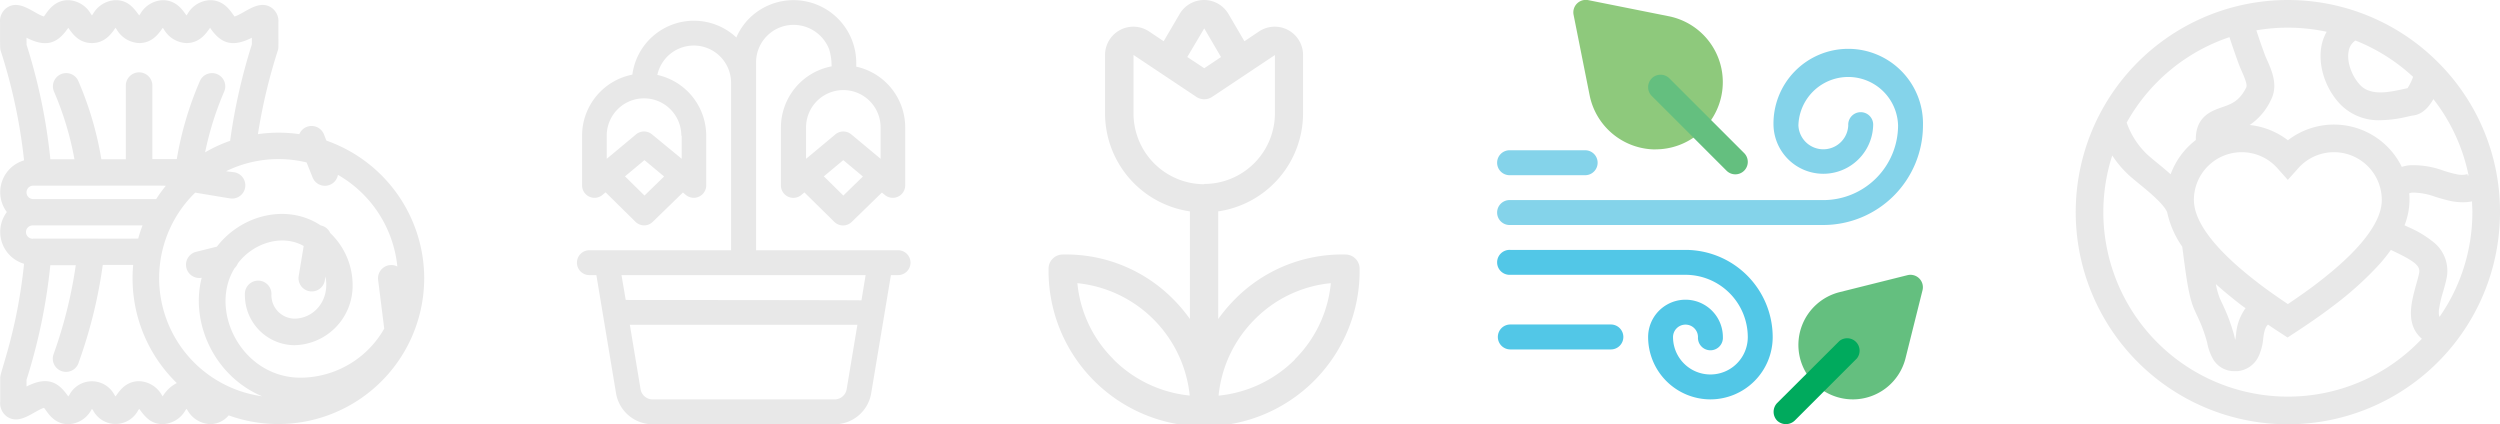
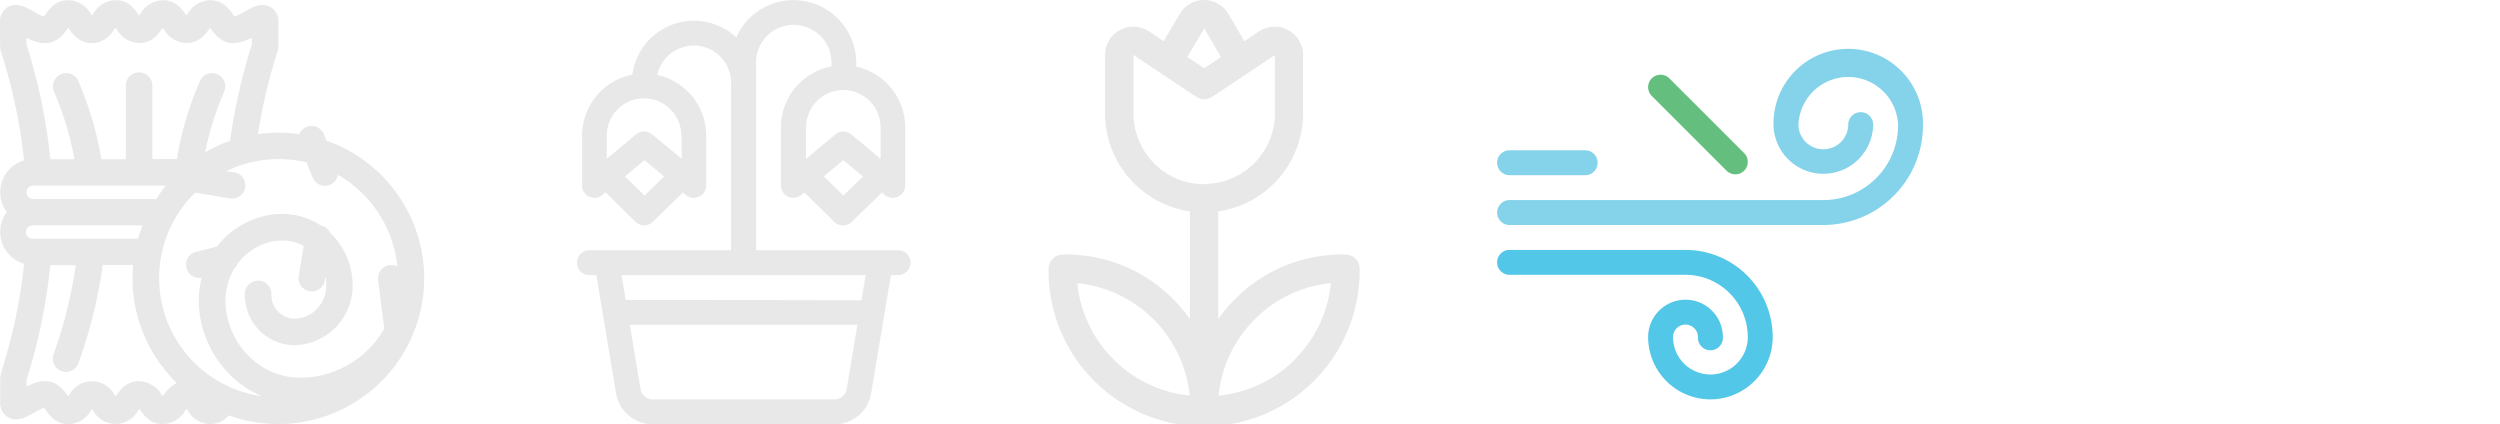
<svg xmlns="http://www.w3.org/2000/svg" id="Layer_1" data-name="Layer 1" viewBox="0 0 589.23 100">
  <defs>
    <style>.cls-1{fill:#e8e8e8;}.cls-2{fill:#8ec97c;}.cls-3{fill:#64bf7f;}.cls-4{fill:#00aa5d;}.cls-5{fill:#84d3ea;}.cls-6{fill:#52c7e7;}</style>
  </defs>
  <title>icons-ratings-set-04</title>
  <g id="grey">
    <path class="cls-1" d="M226.31,313a34.44,34.44,0,0,0-23.05-32.22l-.6-1.52a3.13,3.13,0,0,0-5.78,0,34.32,34.32,0,0,0-9.76,0,130.19,130.19,0,0,1,4.68-19.69c.2-.64.15-.39.14-6.58a3.85,3.85,0,0,0-1.71-3.6c-3-1.91-6.23,1.4-8.62,2.14-.81-1-2.27-3.85-5.76-3.85a6.42,6.42,0,0,0-5.33,3.26l-.24.33c-.09-.11-.17-.23-.24-.33-.82-1.14-2.33-3.26-5.33-3.26a6.42,6.42,0,0,0-5.33,3.26l-.24.34c-1.35-1.84-2.67-3.6-5.57-3.6a6.42,6.42,0,0,0-5.33,3.26l-.24.33-.24-.33a6.42,6.42,0,0,0-5.33-3.26c-3,0-4.51,2.12-5.33,3.26-.12.18-.3.42-.43.59-2.38-.73-5.64-4.05-8.62-2.14a3.85,3.85,0,0,0-1.71,3.6c0,6.21,0,5.95.14,6.58A127.83,127.83,0,0,1,132,285.44a7.81,7.81,0,0,0-4.06,12.18A7.82,7.82,0,0,0,132,309.81c-1.63,15.88-5.63,25.36-5.62,26.87v5.62a3.88,3.88,0,0,0,1.71,3.61c3,1.91,6.23-1.41,8.62-2.15.81,1,2.26,3.86,5.76,3.86a6.41,6.41,0,0,0,5.33-3.27L148,344l.25.33a6,6,0,0,0,10.65,0l.24-.33c1.36,1.83,2.68,3.6,5.57,3.6a6.41,6.41,0,0,0,5.33-3.27l.24-.33c.09.11.17.23.24.33a6.43,6.43,0,0,0,5.33,3.27,5.68,5.68,0,0,0,4.38-2.06A34.4,34.4,0,0,0,226.31,313Zm-27.73-27.1,1.4,3.49a3.12,3.12,0,0,0,6-.54,28.14,28.14,0,0,1,14,21.6,3.13,3.13,0,0,0-4.53,3.17l1.44,11.47a22.81,22.81,0,0,1-19.69,11.57c-13.86,0-21.77-15.78-15.58-25.82a3.31,3.31,0,0,0,.78-1.14c3.68-4.85,10.46-6.94,15.51-4.08l-1.18,7.09a3.12,3.12,0,1,0,6.16,1l.15-.91c1.12,5.76-2.83,9.94-7.34,9.94a5.53,5.53,0,0,1-5.4-5.65,3.13,3.13,0,1,0-6.25,0A11.79,11.79,0,0,0,195.65,329a14,14,0,0,0,13.79-14.1,17,17,0,0,0-5.27-12.33,3.14,3.14,0,0,0-2.25-1.8c-7.82-5.19-18.6-2.6-24.47,5l-5,1.25a3.13,3.13,0,0,0,1.42,6.09c-2.75,10.62,3,23.21,14.24,27.93a28.12,28.12,0,0,1-15.77-48c8.9,1.48,8.32,1.4,8.68,1.4a3.12,3.12,0,0,0,.51-6.2L179.6,288A28.15,28.15,0,0,1,198.58,285.92Zm-64.43,18a1.57,1.57,0,1,1,0-3.13h25.77c-.35.91-.72,2-1,3.05C158.86,303.92,160.4,303.88,134.15,303.88Zm-1.57-10.94a1.57,1.57,0,0,1,1.57-1.56c34.24,0,31.35-.09,31.15.16a34.59,34.59,0,0,0-2.16,3h-29A1.57,1.57,0,0,1,132.58,292.94Zm0-36.43c4.51,2.32,7.19,1.4,9.6-2l.24-.33c.09.11.17.23.24.33.82,1.14,2.33,3.26,5.33,3.26s4.51-2.12,5.33-3.26l.24-.34.24.34a6.42,6.42,0,0,0,5.33,3.26c3,0,4.51-2.12,5.33-3.26.07-.1.15-.22.24-.33l.24.33a6.42,6.42,0,0,0,5.33,3.26c3,0,4.51-2.12,5.33-3.26l.24-.34.24.34c2.41,3.38,5.09,4.3,9.61,2v1.58a135.84,135.84,0,0,0-5.12,22.72,33.16,33.16,0,0,0-5.9,2.72,73.28,73.28,0,0,1,4.51-14.35,3.12,3.12,0,0,0-5.73-2.47A79.3,79.3,0,0,0,168,285.13h-5.76V268a3.13,3.13,0,1,0-6.25,0v17.18h-5.77a78.79,78.79,0,0,0-5.42-18.42,3.12,3.12,0,0,0-5.74,2.47,73.44,73.44,0,0,1,4.82,15.95H138.2a133.6,133.6,0,0,0-5.61-27Zm32.12,84.55-.24-.34a6.41,6.41,0,0,0-5.33-3.26c-3,0-4.51,2.12-5.33,3.26l-.24.34-.24-.34a6,6,0,0,0-10.65,0l-.25.34-.24-.34c-2.41-3.38-5.08-4.3-9.6-2v-1.59a133.6,133.6,0,0,0,5.61-27h6A107.33,107.33,0,0,1,139,331,3.12,3.12,0,1,0,144.9,333a113,113,0,0,0,5.65-22.92h7.17A34.4,34.4,0,0,0,168,337.92a8.25,8.25,0,0,0-3.32,3.14Z" transform="translate(-126.33 -247.64)" />
    <path class="cls-1" d="M446.78,310.87a3.34,3.34,0,0,0-3.24-3.24,35.49,35.49,0,0,0-26.19,10.58,37.34,37.34,0,0,0-3.9,4.63V297.46a23.37,23.37,0,0,0,20-23.09V260.6a6.67,6.67,0,0,0-10.37-5.55l-3.45,2.31-3.76-6.42a6.67,6.67,0,0,0-11.51,0l-3.76,6.42-3.45-2.31a6.67,6.67,0,0,0-10.37,5.55v13.77a23.37,23.37,0,0,0,20,23.09v25.36a36.28,36.28,0,0,0-3.88-4.61,35.5,35.5,0,0,0-26.2-10.58,3.34,3.34,0,0,0-3.23,3.24,36.66,36.66,0,1,0,73.31,0Zm-58,21.46a29.13,29.13,0,0,1-8.52-17.95,29.65,29.65,0,0,1,26.48,26.49A29.55,29.55,0,0,1,388.74,332.33Zm21.38-78,3.95,6.75-3.95,2.64-4-2.64Zm0,36.73a16.69,16.69,0,0,1-16.67-16.67V260.6l14.82,9.88a3.34,3.34,0,0,0,3.69,0l14.82-9.88v13.77A16.69,16.69,0,0,1,410.12,291Zm21.38,41.3a29.51,29.51,0,0,1-18,8.53,29.49,29.49,0,0,1,8.54-18A29.16,29.16,0,0,1,440,314.38,29.23,29.23,0,0,1,431.5,332.34Z" transform="translate(-126.33 -247.64)" />
    <path class="cls-1" d="M338,306.62H304.53V262.29a8.84,8.84,0,0,1,8.88-8.79,9,9,0,0,1,8.35,5.78,13.4,13.4,0,0,1,.57,4,14.68,14.68,0,0,0-11.94,14.4v13.67a2.93,2.93,0,0,0,4.8,2.25l.73-.61,7.06,6.95a2.93,2.93,0,0,0,4.1,0l7.11-6.92.69.57a2.93,2.93,0,0,0,4.8-2.25V277.66a14.67,14.67,0,0,0-11.54-14.31c0-.33,0-.68,0-1.06A14.79,14.79,0,0,0,303,251.9a14.57,14.57,0,0,0-3.12,4.57,14.64,14.64,0,0,0-24.51,8.76,14.68,14.68,0,0,0-11.85,14.38v11.72a2.93,2.93,0,0,0,4.81,2.25l.73-.61,7.05,6.95a2.94,2.94,0,0,0,2.06.84,2.87,2.87,0,0,0,2-.83l7.12-6.92.68.57a2.94,2.94,0,0,0,1.88.68,2.84,2.84,0,0,0,1.24-.28,2.92,2.92,0,0,0,1.69-2.65V279.61a14.68,14.68,0,0,0-11.52-14.31,8.79,8.79,0,0,1,17.38,1.86v39.46H265.24a2.93,2.93,0,1,0,0,5.86h1.65l4.63,27.81a8.77,8.77,0,0,0,8.67,7.35H323a8.76,8.76,0,0,0,8.67-7.35l4.64-27.81H338a2.93,2.93,0,0,0,0-5.86Zm-12.9-12.89-4.6-4.53,4.58-3.82,4.63,3.86Zm0-24.86a8.79,8.79,0,0,1,8.78,8.79v7.41l-6.91-5.76a2.93,2.93,0,0,0-3.75,0l-6.91,5.76v-7.41A8.8,8.8,0,0,1,325,268.87Zm-46.87,24.86-4.6-4.53,4.59-3.82,4.63,3.86ZM287,279.61v5.46L280,279.31a2.94,2.94,0,0,0-3.76,0l-6.91,5.76v-5.46a8.79,8.79,0,1,1,17.58,0ZM323,341.78H280.19a2.89,2.89,0,0,1-2.89-2.45l-2.52-15.13h53.63l-2.52,15.13A2.89,2.89,0,0,1,323,341.78Zm6.37-23.35c-.22-.06-55.56-.09-55.56-.09l-1-5.86h57.54Z" transform="translate(-126.33 -247.64)" />
-     <path class="cls-1" d="M700.91,262.28a50,50,0,1,0,14.65,35.36A49.67,49.67,0,0,0,700.91,262.28Zm-21-2.72a3.72,3.72,0,0,1,1.58-2.37,43.54,43.54,0,0,1,13.58,8.56,11.69,11.69,0,0,1-1.31,2.68c-.4.07-.83.17-1.34.28-3.51.79-7.46,1.42-9.8-1C680.5,265.44,679.36,262,679.92,259.56Zm-19.2,2.35c-.24-.55-.47-1.07-.63-1.51-.71-1.95-1.37-3.79-1.94-5.61a43.81,43.81,0,0,1,16.57.34,10.87,10.87,0,0,0-1.16,3c-1,4.6.7,10.25,4.36,14.08a12.57,12.57,0,0,0,9.5,3.76,29.17,29.17,0,0,0,6.43-.86c.44-.1,1-.22,1.15-.24,2.19-.2,3.78-1.94,4.87-3.87a43.23,43.23,0,0,1,8.3,18l-.32-.08a.56.56,0,0,1,.2-.29,5.1,5.1,0,0,1-2.81.05c-1-.19-2-.5-3-.82a20.82,20.82,0,0,0-7.82-1.28,9.64,9.64,0,0,0-2,.39,17.79,17.79,0,0,0-26.84-6.27,17.85,17.85,0,0,0-9-3.6,14.54,14.54,0,0,0,5-5.9C663.31,267.8,661.81,264.4,660.72,261.91Zm-17.3,32.87a11.27,11.27,0,0,1,19.7-7.48l2.44,2.74L668,287.3a11.27,11.27,0,0,1,19.7,7.48c0,7.84-11.5,16.73-15.28,19.66-2.22,1.71-5.06,3.66-6.86,4.87-1.8-1.21-4.64-3.16-6.86-4.87C654.92,311.51,643.42,302.62,643.42,294.78Zm12.18,25.49a12.13,12.13,0,0,0-2.25,6.29c-.06.5-.12.89-.18,1.19-.08-.29-.15-.59-.2-.8l-.08-.35A42.45,42.45,0,0,0,650,319l-.51-1.13a17.21,17.21,0,0,1-.9-3.27c2.14,1.92,4.27,3.63,6.11,5.05Zm-3.79-63.88c.64,2,1.36,4.07,2.15,6.23.23.64.51,1.29.79,1.91.54,1.24,1.36,3.1,1,3.75-1.61,3.22-3.5,3.88-5.69,4.64-2.37.82-6,2.06-6.18,7.15,0,.19,0,.38,0,.57a17.93,17.93,0,0,0-5.94,8.08c-1.1-1-2.24-1.93-3.3-2.79-.78-.65-1.52-1.25-2.06-1.74a18.93,18.93,0,0,1-5-7.65A43.62,43.62,0,0,1,651.81,256.39Zm13.75,84.73a43.49,43.49,0,0,1-41.38-56.84,24.67,24.67,0,0,0,4.06,4.77c.65.58,1.44,1.23,2.29,1.92,2.18,1.79,5.83,4.78,6.6,6.71l0,0a22.24,22.24,0,0,0,3.54,8.09c.12.79.24,1.75.37,2.76.68,5.18,1.29,9.36,2.46,12l.52,1.17a36.42,36.42,0,0,1,2.47,6.46l.08.32a12.2,12.2,0,0,0,1.42,3.88,5.75,5.75,0,0,0,5,2.76c.22,0,.43,0,.65,0a6.1,6.1,0,0,0,5.06-3.56,12.53,12.53,0,0,0,1.06-4.14c.23-1.85.53-2.7,1.12-3.28,1.58,1.08,2.74,1.83,2.84,1.89l1.78,1.16,1.77-1.16c.22-.14,5.35-3.47,9.08-6.36a78.82,78.82,0,0,0,10.84-9.79,40,40,0,0,0,2.66-3.34l1.2.58c5,2.39,5.74,3.45,5.45,4.93-.14.71-.39,1.6-.66,2.55-1,3.66-2.32,8.22.14,11.62a7.05,7.05,0,0,0,1.18,1.26A43.34,43.34,0,0,1,665.56,341.12Zm35.76-18.81s-.27-.42-.13-1.76a29.58,29.58,0,0,1,1-4.26c.31-1.08.6-2.1.79-3.07a8.61,8.61,0,0,0-2.92-8.37,24.87,24.87,0,0,0-6.12-3.7l-.87-.41a16.61,16.61,0,0,0,1.17-6c0-.51,0-1-.07-1.53a2.72,2.72,0,0,1,.75-.18,15.65,15.65,0,0,1,5.41,1c1.18.35,2.4.73,3.68,1a14.76,14.76,0,0,0,2.8.28,10.65,10.65,0,0,0,2.17-.21c0,.83.08,1.66.08,2.5a43.18,43.18,0,0,1-7.71,24.68Z" transform="translate(-126.33 -247.64)" />
  </g>
  <g id="colored">
-     <path class="cls-2" d="M516.56,282.86A15.89,15.89,0,0,1,501,270.13l-3.79-19a2.94,2.94,0,0,1,3.45-3.46l19,3.8a15.84,15.84,0,0,1-3.1,31.37Z" transform="translate(-126.33 -247.64)" />
    <path class="cls-3" d="M533.26,287.87l-17.62-17.61a2.93,2.93,0,1,1,4.15-4.15l17.62,17.61a2.93,2.93,0,1,1-4.15,4.15Z" transform="translate(-126.33 -247.64)" />
-     <path class="cls-3" d="M563,341.77a12.83,12.83,0,0,1-3.11-25.27l16-4a2.93,2.93,0,0,1,3.56,3.56l-4,16A12.81,12.81,0,0,1,563,341.77Z" transform="translate(-126.33 -247.64)" />
-     <path class="cls-4" d="M545.19,346.78a3,3,0,0,1,0-4.15L559.87,328A2.93,2.93,0,0,1,564,332.1l-14.68,14.68A3,3,0,0,1,545.19,346.78Z" transform="translate(-126.33 -247.64)" />
    <path class="cls-5" d="M579.56,277.19a23.51,23.51,0,0,1-23.48,23.48H482.3a2.94,2.94,0,1,1,0-5.87h73.78a17.63,17.63,0,0,0,17.61-17.61,11.75,11.75,0,0,0-23.49,0,5.88,5.88,0,0,0,11.75,0,2.94,2.94,0,1,1,5.87,0,11.75,11.75,0,0,1-23.49,0,17.62,17.62,0,1,1,35.23,0Z" transform="translate(-126.33 -247.64)" />
    <path class="cls-6" d="M529.46,341.77a14.7,14.7,0,0,1-14.68-14.68,8.81,8.81,0,1,1,17.62,0,2.94,2.94,0,1,1-5.87,0,2.94,2.94,0,1,0-5.88,0,8.81,8.81,0,1,0,17.62,0,14.7,14.7,0,0,0-14.68-14.68H482.3a2.94,2.94,0,1,1,0-5.87h41.29a20.57,20.57,0,0,1,20.55,20.55A14.7,14.7,0,0,1,529.46,341.77Z" transform="translate(-126.33 -247.64)" />
    <path class="cls-5" d="M500.11,288.93H482.3a2.94,2.94,0,1,1,0-5.87h17.81a2.94,2.94,0,0,1,0,5.87Z" transform="translate(-126.33 -247.64)" />
-     <path class="cls-6" d="M506,330H482.3a2.94,2.94,0,0,1,0-5.88H506a2.94,2.94,0,0,1,0,5.88Z" transform="translate(-126.33 -247.64)" />
  </g>
</svg>